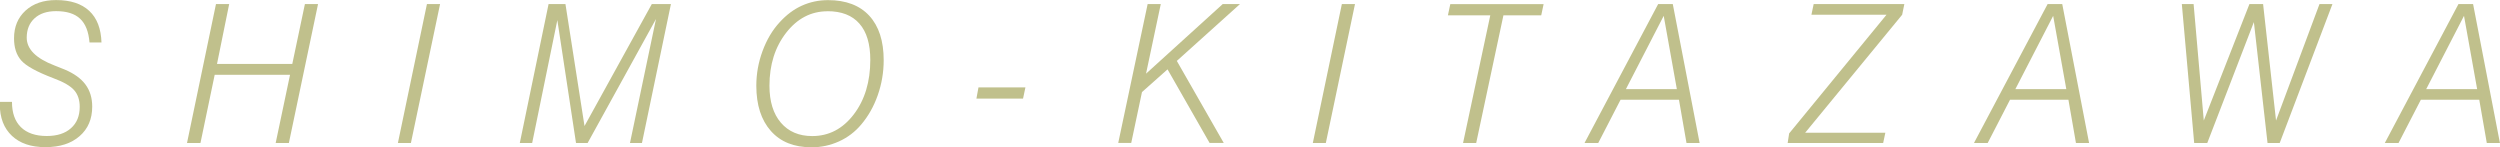
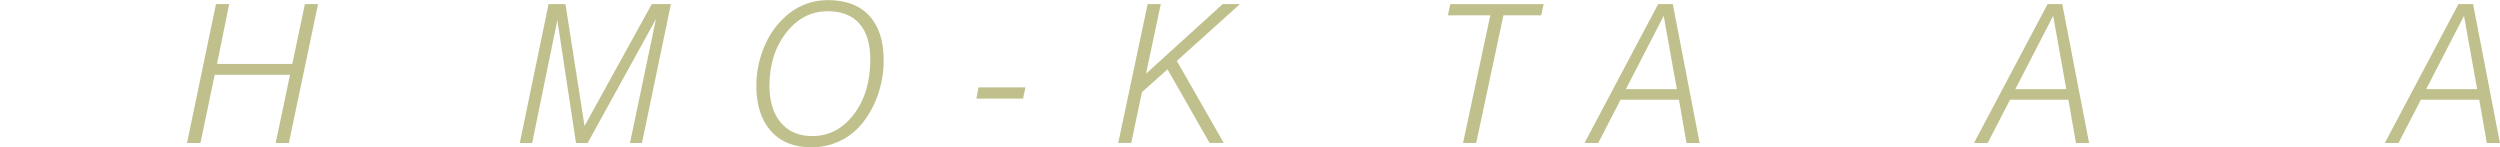
<svg xmlns="http://www.w3.org/2000/svg" id="_イヤー_2" viewBox="0 0 388.23 22.87">
  <defs>
    <style>.cls-1{fill:#c0c08c;}</style>
  </defs>
  <g id="_イヤー_1-2">
-     <path class="cls-1" d="M0,15.82H1.86c0,1.71,.46,3.02,1.39,3.93,.93,.91,2.27,1.37,4.01,1.37,1.6,0,2.86-.4,3.76-1.21,.91-.8,1.36-1.91,1.36-3.32,0-1.06-.29-1.93-.86-2.58-.57-.66-1.66-1.29-3.26-1.88-2.57-.98-4.22-1.89-4.97-2.75s-1.11-2-1.11-3.43c0-1.79,.6-3.22,1.79-4.31,1.2-1.09,2.78-1.63,4.74-1.63,2.24,0,3.95,.56,5.15,1.68,1.2,1.12,1.83,2.75,1.9,4.9h-1.86c-.14-1.67-.62-2.9-1.46-3.68-.83-.79-2.08-1.18-3.73-1.18-1.42,0-2.53,.37-3.34,1.11-.81,.74-1.22,1.74-1.22,3.01,0,1.78,1.44,3.22,4.32,4.32,.68,.26,1.21,.47,1.58,.63,1.45,.61,2.52,1.38,3.22,2.32,.7,.94,1.05,2.09,1.05,3.43,0,1.92-.65,3.46-1.96,4.59-1.3,1.14-3.07,1.71-5.31,1.71s-3.95-.59-5.2-1.76c-1.25-1.18-1.88-2.81-1.88-4.9v-.35Z" />
    <path class="cls-1" d="M29.04,22.21L33.54,.63h2.05l-1.89,9.3h11.69l1.96-9.3h2.04l-4.53,21.58h-2.05l2.23-10.59h-11.7l-2.21,10.59h-2.08Z" />
-     <path class="cls-1" d="M61.79,22.21L66.3,.63h2.04l-4.53,21.58h-2.02Z" />
    <path class="cls-1" d="M80.72,22.21L85.19,.63h2.62l2.96,18.94L101.22,.63h2.97l-4.5,21.58h-1.86l4.04-19.26-10.62,19.26h-1.8l-2.9-19.09-3.91,19.09h-1.92Z" />
    <path class="cls-1" d="M125.98,22.87c-2.68,0-4.77-.84-6.27-2.53s-2.26-4.03-2.26-7.03c0-1.84,.32-3.63,.97-5.39s1.53-3.25,2.67-4.48c1.03-1.13,2.17-1.99,3.43-2.56s2.62-.86,4.07-.86c2.77,0,4.91,.81,6.4,2.42,1.49,1.62,2.24,3.92,2.24,6.91,0,1.88-.31,3.69-.92,5.43-.61,1.74-1.47,3.26-2.57,4.56-.95,1.13-2.1,2.01-3.45,2.62s-2.79,.92-4.31,.92Zm2.52-21.12c-2.54,0-4.68,1.11-6.41,3.33s-2.6,4.96-2.6,8.23c0,2.44,.59,4.36,1.77,5.74s2.8,2.08,4.87,2.08c2.59,0,4.74-1.12,6.45-3.36s2.57-5.06,2.57-8.47c0-2.47-.56-4.35-1.69-5.63-1.13-1.29-2.78-1.93-4.96-1.93Z" />
    <path class="cls-1" d="M151.63,15.31l.32-1.74h7.29l-.37,1.74h-7.25Z" />
    <path class="cls-1" d="M173.65,22.21L178.22,.63h2.04l-2.29,10.81L189.88,.63h2.68l-9.81,8.83,7.29,12.74h-2.2l-6.53-11.43-3.97,3.53-1.67,7.9h-2.02Z" />
-     <path class="cls-1" d="M203.87,22.21L208.38,.63h2.04l-4.53,21.58h-2.02Z" />
    <path class="cls-1" d="M227.2,22.21l4.23-19.83h-6.58l.37-1.74h14.49l-.37,1.74h-5.87l-4.23,19.83h-2.04Z" />
    <path class="cls-1" d="M246.06,22.21L257.5,.63h2.27l4.17,21.58h-2.04l-1.17-6.72h-9.07l-3.47,6.72h-2.14Zm6.43-8.37h7.91l-2.04-11.38-5.87,11.38Z" />
-     <path class="cls-1" d="M277.61,22.21l.23-1.49,15.12-18.43h-11.66l.35-1.66h14.08l-.34,1.66-15.06,18.32h12.45l-.34,1.6h-14.84Z" />
    <path class="cls-1" d="M306.54,22.21L317.98,.63h2.27l4.17,21.58h-2.04l-1.17-6.72h-9.07l-3.47,6.72h-2.14Zm6.43-8.37h7.91l-2.04-11.38-5.87,11.38Z" />
-     <path class="cls-1" d="M340.74,22.21l-1.92-21.58h1.83l1.58,18.09,7.09-18.09h2.12l2.01,18.09,6.75-18.09h2.01l-8.19,21.58h-1.89l-2.12-18.78-7.24,18.78h-2.04Z" />
    <path class="cls-1" d="M370.34,22.21L381.78,.63h2.27l4.17,21.58h-2.04l-1.17-6.72h-9.07l-3.47,6.72h-2.14Zm6.43-8.37h7.91l-2.04-11.38-5.87,11.38Z" />
  </g>
</svg>